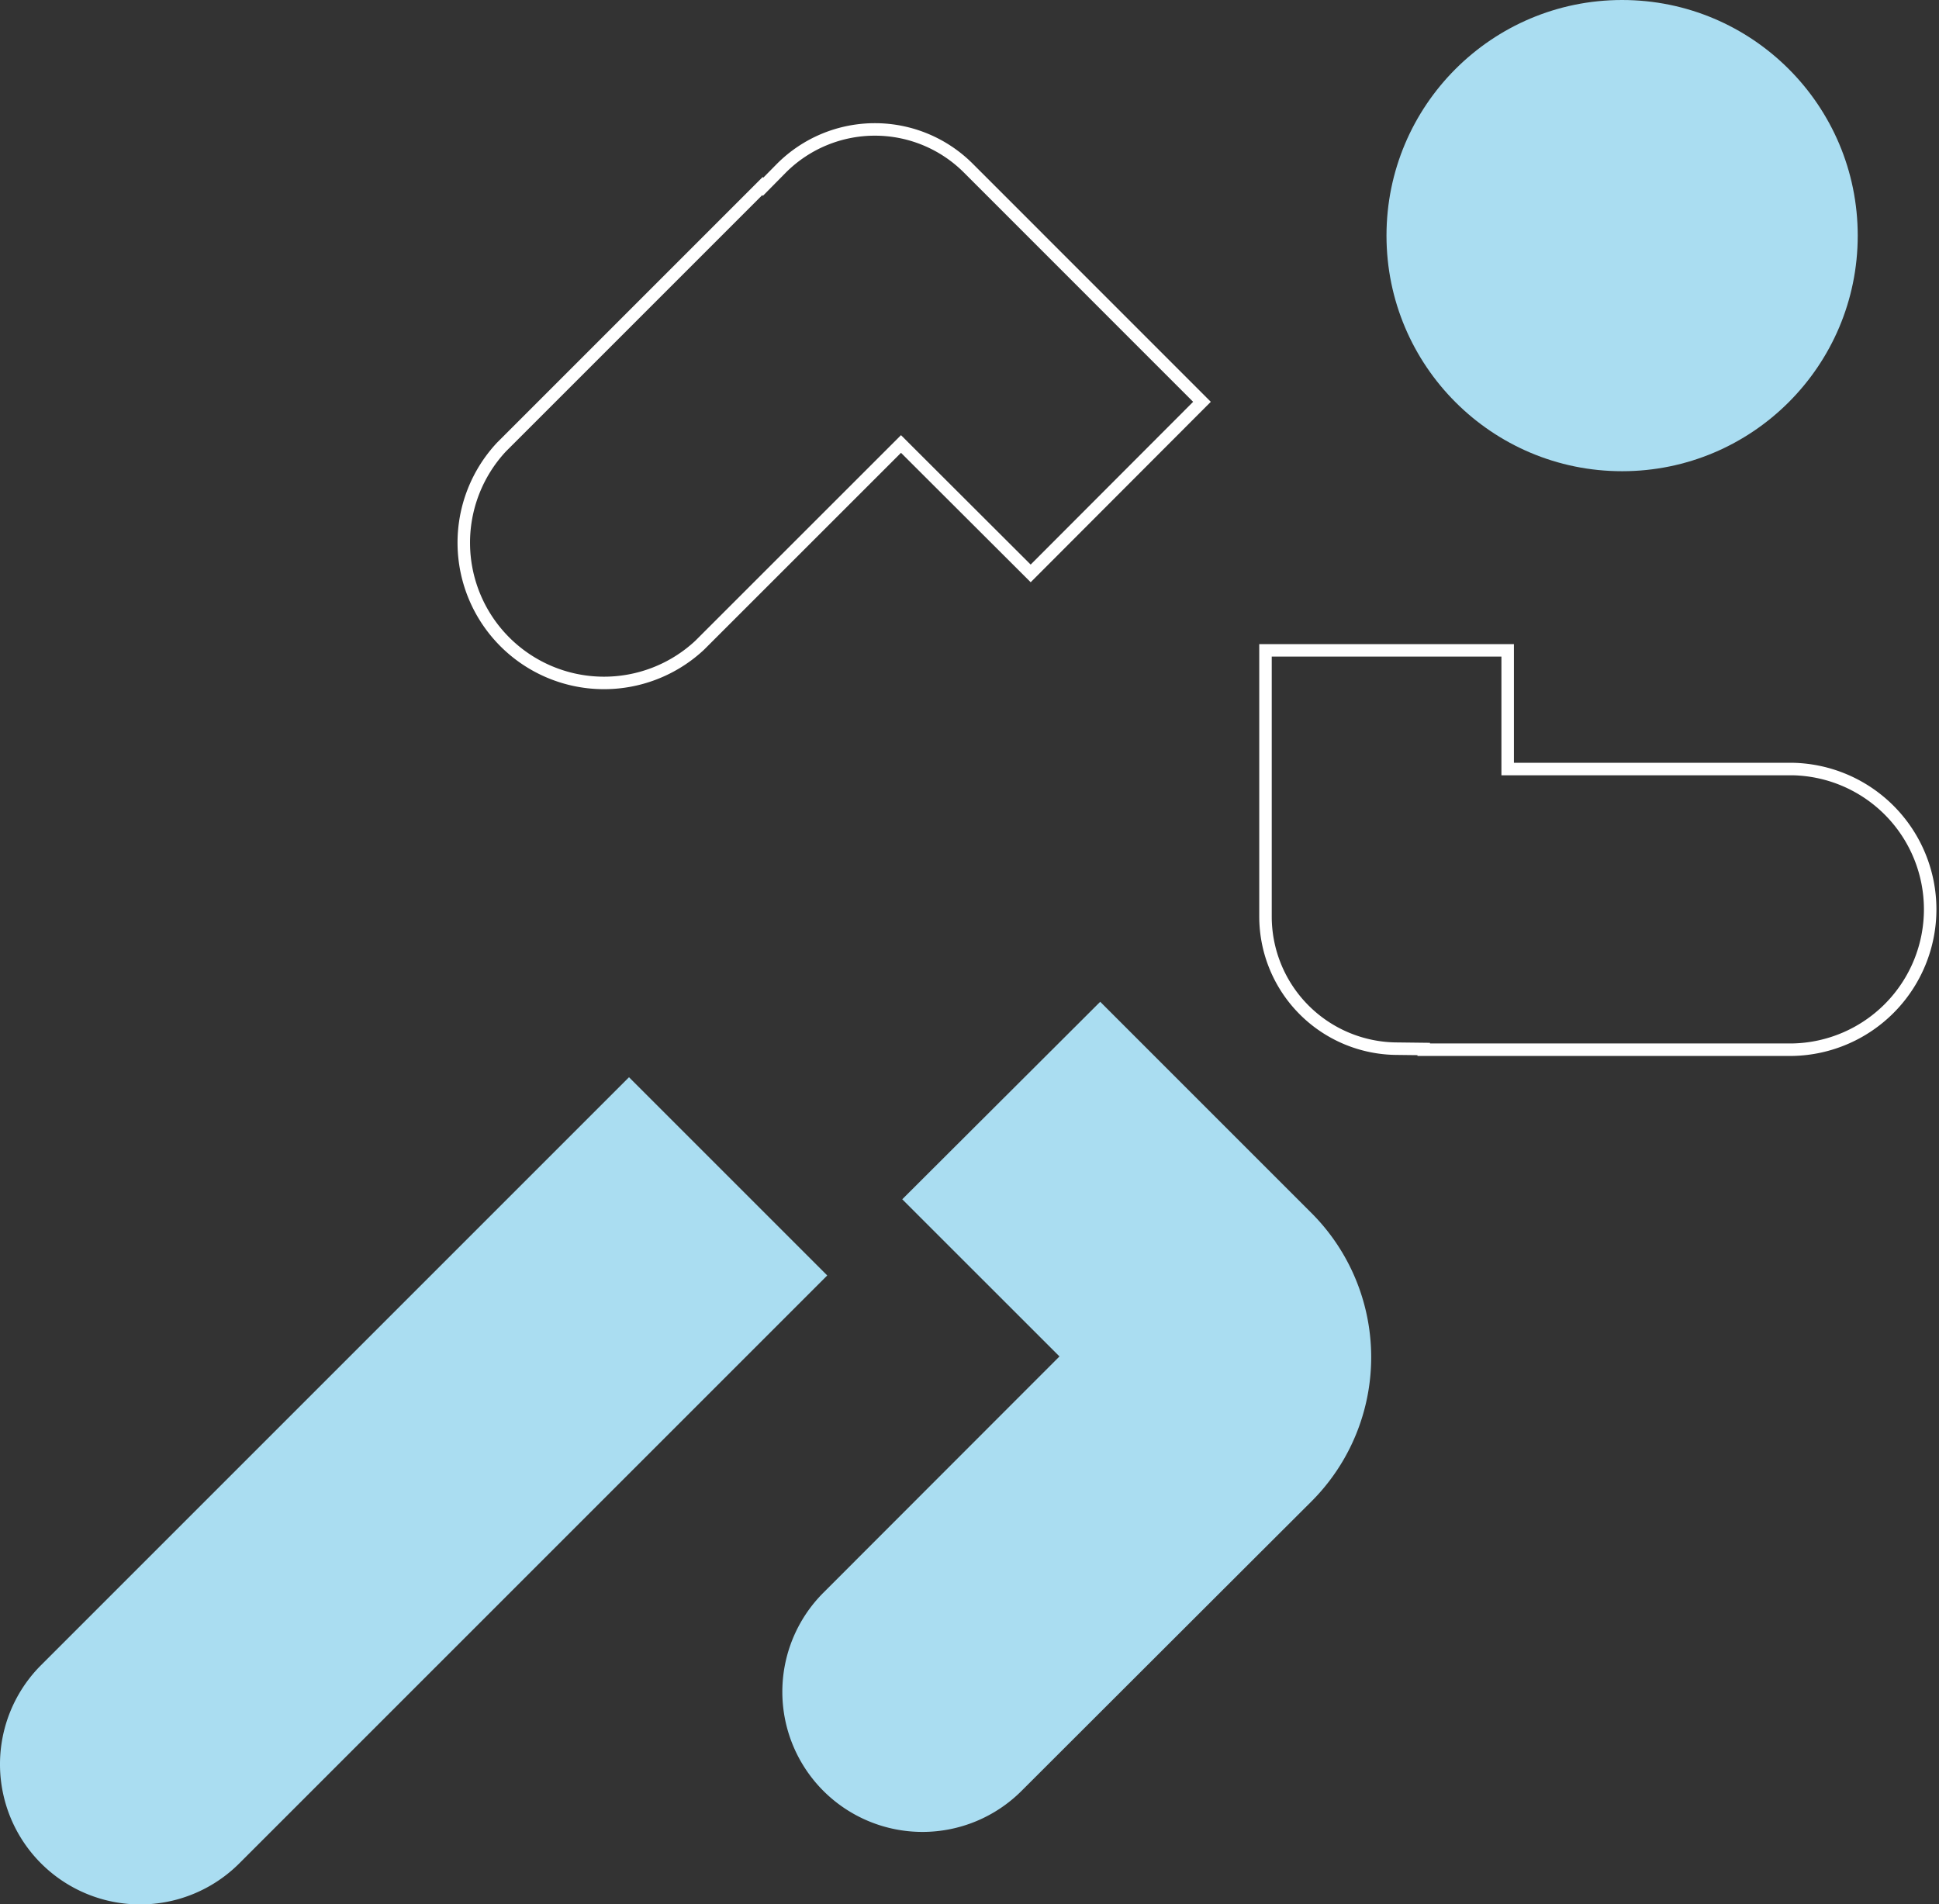
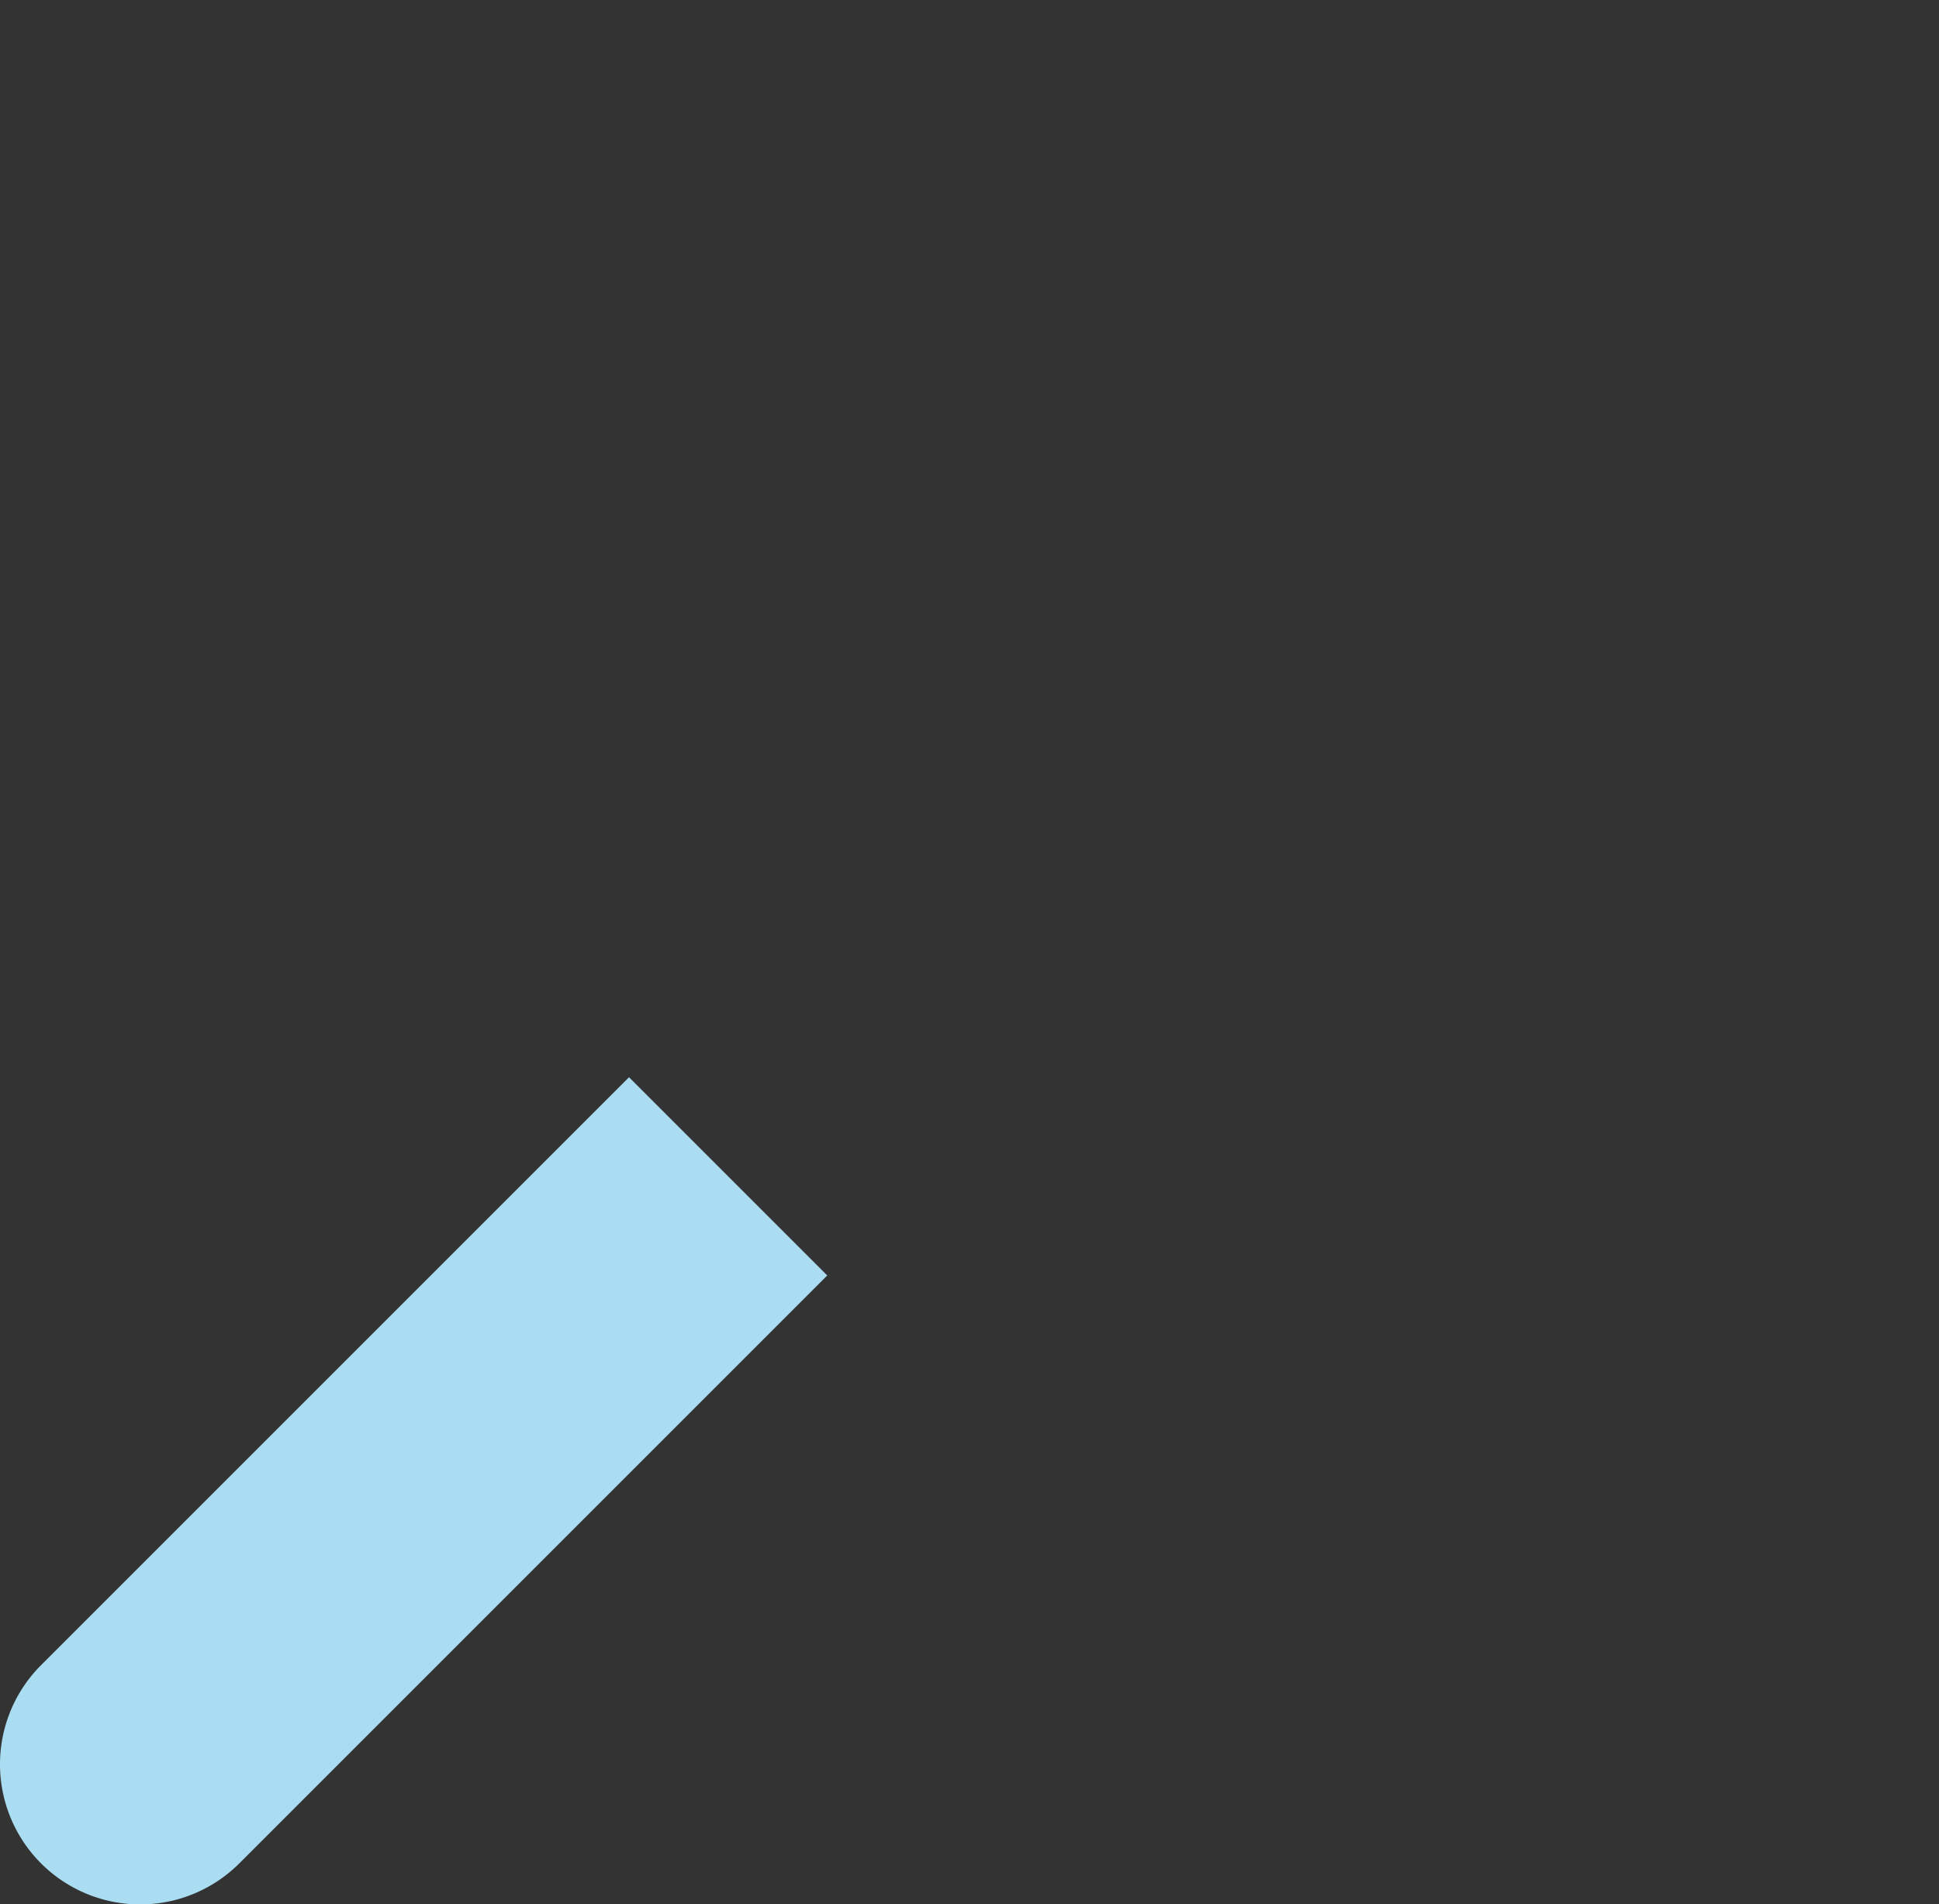
<svg xmlns="http://www.w3.org/2000/svg" viewBox="0 0 310.41 304.88">
  <rect x="0" y="0" width="310.41" height="304.88" fill="#333333" stroke="none" />
  <defs>
    <style>.cls-1{fill:#aaddf1;}.cls-2{fill:none;stroke:#fff;stroke-miterlimit:10;stroke-width:2px;}</style>
  </defs>
  <title>Asset 22</title>
  <g id="Layer_2" data-name="Layer 2">
    <g id="Layer_1-2" data-name="Layer 1">
-       <circle class="cls-1" cx="259.68" cy="37.72" r="37.72" />
-       <path class="cls-2" d="M227.92,167.94v.11H287a22.47,22.47,0,0,0,0-44.93H241.36v-19H202.59v42.62a21.16,21.16,0,0,0,21.15,21.15Z" />
-       <path class="cls-2" d="M122.16,29.9l-.1-.11L80.29,71.56A22.45,22.45,0,0,0,112,103.31l32.24-32.23L165,91.8l27.42-27.47L155,26.9a21.15,21.15,0,0,0-29.88,0Z" />
      <path class="cls-1" d="M61.56,165.55h0A22.44,22.44,0,0,1,84,188v133.1a0,0,0,0,1,0,0H39.12a0,0,0,0,1,0,0V188A22.44,22.44,0,0,1,61.56,165.55Z" transform="translate(-66.96 458.91) rotate(-135)" />
-       <path class="cls-1" d="M201.3,249l8.64-8.62a32.65,32.65,0,0,0,0-46.19l-8.65-8.65-25.16-25.16L144.44,192l25.17,25.16L131.8,255a22.43,22.43,0,1,0,31.75,31.7L201.3,249l8.63-8.63" />
    </g>
  </g>
</svg>